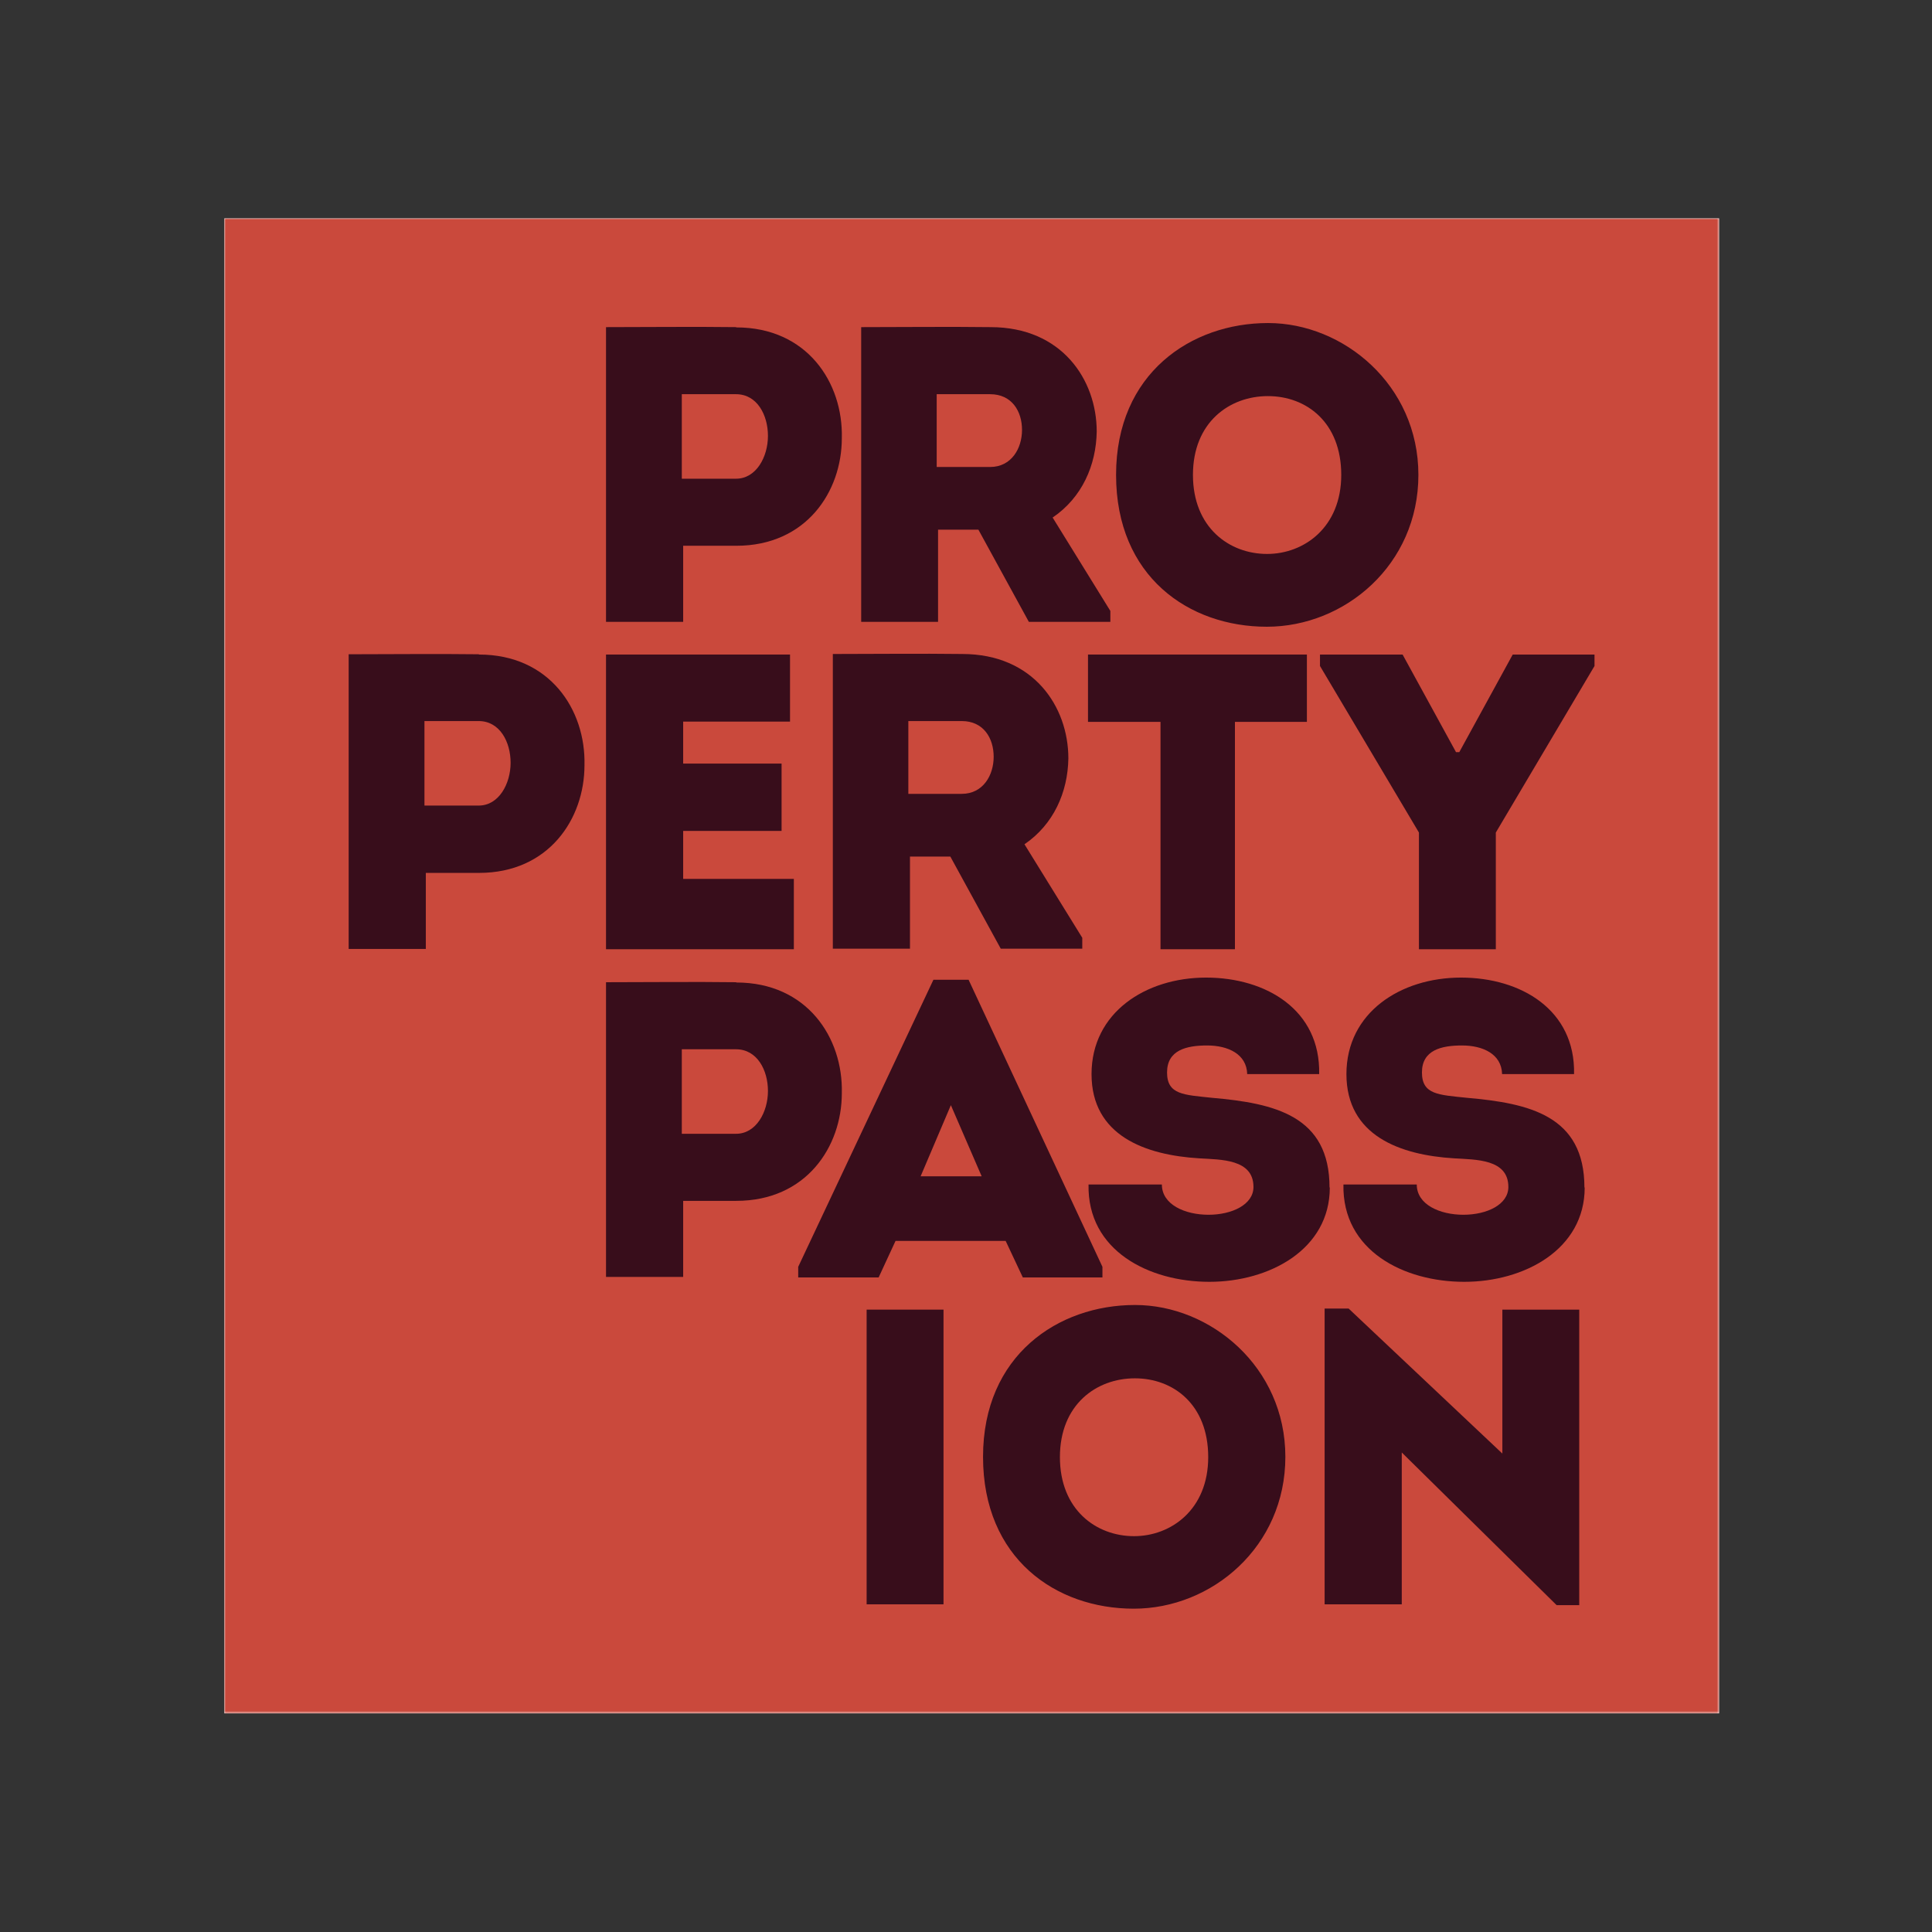
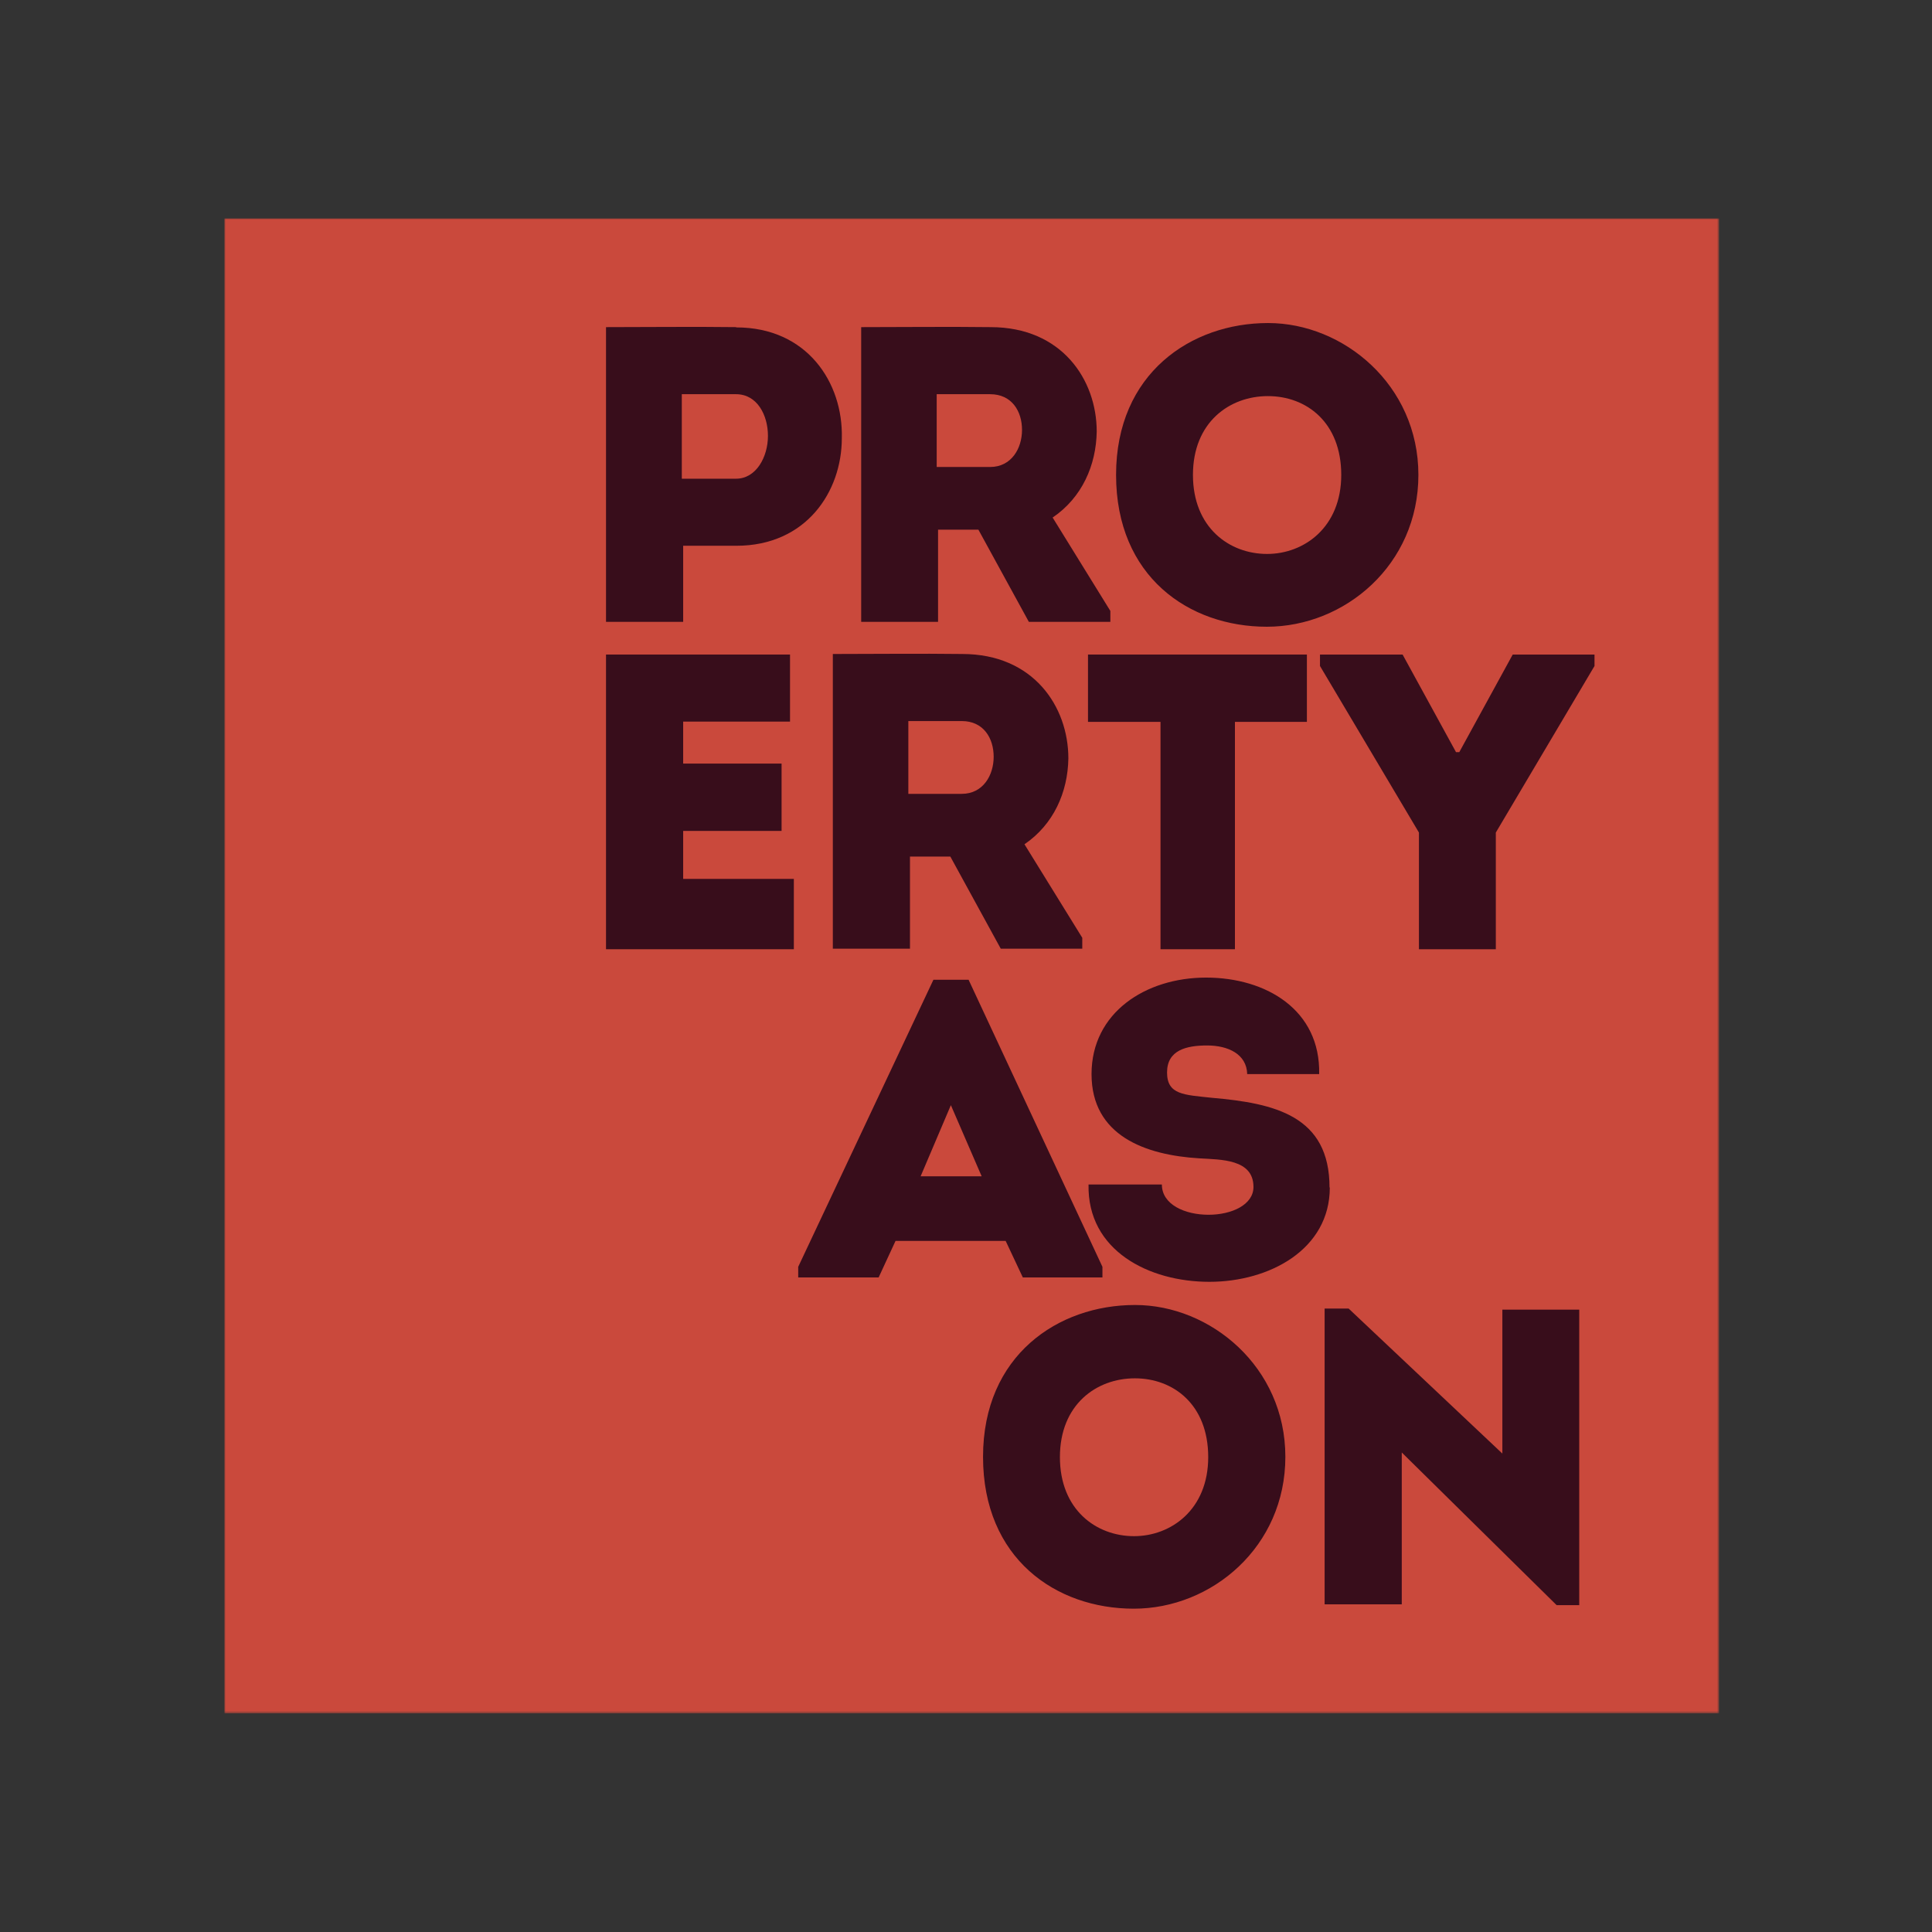
<svg xmlns="http://www.w3.org/2000/svg" id="Lager_1" version="1.1" viewBox="0 0 708.7 708.7">
  <rect x="0" y="0" width="708.7" height="708.7" fill="#333333" stroke="none" />
  <defs>
    <style> .st0 { mask: url(#mask); } .st1 { fill: #fff; } .st1, .st2, .st3 { fill-rule: evenodd; } .st2 { fill: #ca493c; } .st3 { fill: #380d1b; } </style>
    <mask id="mask" x="82.3" y="80.1" width="548.3" height="548.4" maskUnits="userSpaceOnUse">
      <g id="mask-21" data-name="mask-2">
        <polygon id="path-11" data-name="path-1" class="st1" points="82.3 80.1 630.6 80.1 630.6 628.5 82.3 628.5 82.3 80.1" />
      </g>
    </mask>
  </defs>
  <g id="mask-2">
-     <polygon id="path-1" class="st1" points="82.3 80.1 630.6 80.1 630.6 628.5 82.3 628.5 82.3 80.1" />
-   </g>
+     </g>
  <g id="Symbols">
    <g id="logo-red">
      <g id="Group-3">
        <g class="st0">
          <polygon id="Fill-1" class="st2" points="82.3 628.5 630.6 628.5 630.6 80.1 82.3 80.1 82.3 628.5" />
        </g>
      </g>
      <path id="Fill-4" class="st3" d="M270,175.6h-19.9v-31h19.9c7.7,0,11.7,7.6,11.7,15.3s-4.3,15.7-11.7,15.7ZM270,120c-16.1-.2-31.6,0-47.7,0v108.1h28.3v-27.9h19.5c25.6,0,38.7-19.8,38.7-39.5.5-20.4-12.8-40.6-38.7-40.6h0Z" />
      <path id="Fill-5" class="st3" d="M363.2,171.3h-19.6v-26.7h19.6c8,0,11.7,6.3,11.7,13.1s-3.9,13.6-11.7,13.6ZM386.2,189.8c10.7-7.3,15.9-19.1,16.1-31.5,0-19-12.8-38.3-38.9-38.3-15.9-.2-31.5,0-47.5,0v108.1h28.2v-33.8h14.8l18.5,33.8h29.9v-4l-21.2-34.3h0Z" />
      <path id="Fill-6" class="st3" d="M464.8,203.2c-13.9,0-27.2-9.7-27.2-29s13.4-28.9,27.5-28.9,26.9,9.6,26.9,28.9-13.7,29-27.2,29ZM465.1,118.5c-28.1,0-55.7,18.4-55.7,55.7s26.7,55.7,55.3,55.7,55.6-22.7,55.6-55.7-27.5-55.7-55.1-55.7h0Z" />
-       <path id="Fill-7" class="st3" d="M175.6,295.5h-19.9v-31h19.9c7.7,0,11.7,7.6,11.7,15.3s-4.3,15.7-11.7,15.7ZM175.6,240c-16.1-.2-31.6,0-47.7,0v108.1h28.3v-27.9h19.5c25.6,0,38.7-19.8,38.7-39.5.5-20.4-12.8-40.6-38.7-40.6h0Z" />
      <polyline id="Fill-8" class="st3" points="291.2 348.2 222.3 348.2 222.3 240.1 289.8 240.1 289.8 264.7 250.6 264.7 250.6 280.1 286.7 280.1 286.7 304.8 250.6 304.8 250.6 322.4 291.2 322.4 291.2 348.2" />
      <path id="Fill-9" class="st3" d="M352.8,291.2h-19.6v-26.7h19.6c8,0,11.7,6.3,11.7,13.1s-3.9,13.6-11.7,13.6ZM375.8,309.7c10.7-7.3,15.9-19.1,16.1-31.5,0-19-12.8-38.3-38.9-38.3-15.9-.2-31.5,0-47.5,0v108.1h28.3v-33.8h14.8l18.5,33.8h29.9v-4l-21.2-34.3h0Z" />
      <polyline id="Fill-10" class="st3" points="425.7 348.2 425.7 264.8 399.1 264.8 399.1 240.1 479.4 240.1 479.4 264.8 453 264.8 453 348.2 425.7 348.2" />
      <polyline id="Fill-11" class="st3" points="584.9 240.1 584.9 244.3 548.7 305.4 548.7 348.2 520.5 348.2 520.5 305.4 484.2 244.3 484.2 240.1 514.5 240.1 534.1 275.9 535.3 275.9 554.9 240.1 584.9 240.1" />
-       <path id="Fill-12" class="st3" d="M270,415.9h-19.9v-31h19.9c7.7,0,11.7,7.6,11.7,15.3s-4.3,15.7-11.7,15.7ZM270,360.3c-16.1-.2-31.6,0-47.7,0v108.1h28.3v-27.9h19.5c25.6,0,38.7-19.8,38.7-39.5.5-20.4-12.8-40.6-38.7-40.6h0Z" />
      <path id="Fill-13" class="st3" d="M337.7,431.5l11.1-26.1,11.3,26.1h-22.4ZM355.4,359.4h-13l-49.6,105.3v3.9h29.5l6.2-13.4h40.4l6.3,13.4h29.2v-3.9l-49.1-105.3h0Z" />
      <path id="Fill-14" class="st3" d="M487.8,435.6c0,22.7-22.1,34.6-44.2,34.6s-44.8-11.4-44.3-35.7h26.9c0,7.4,8.5,11.1,17.1,11.1s16.5-3.7,16.5-10.2c0-10.3-12-10-19.9-10.5-19.8-1.2-39.5-8.3-39.5-30.9s19.9-35.4,42-35.4,42,11.9,41.5,35.4h-26.4c-.2-7.4-7.1-10.5-14.7-10.5s-14.7,1.7-14.7,9.9,6.2,8.2,16.5,9.3c23,2,43.1,6.6,43.1,32.9" />
-       <path id="Fill-15" class="st3" d="M581.3,435.6c0,22.7-22.1,34.6-44.2,34.6s-44.8-11.4-44.3-35.7h26.9c0,7.4,8.5,11.1,17.1,11.1s16.5-3.7,16.5-10.2c0-10.3-12-10-19.9-10.5-19.8-1.2-39.5-8.3-39.5-30.9s19.9-35.4,42-35.4,42,11.9,41.5,35.4h-26.4c-.2-7.4-7.1-10.5-14.7-10.5s-14.7,1.7-14.7,9.9,6.2,8.2,16.5,9.3c23,2,43.1,6.6,43.1,32.9" />
-       <polygon id="Fill-16" class="st3" points="317.9 588.5 346.1 588.5 346.1 480.4 317.9 480.4 317.9 588.5" />
      <path id="Fill-17" class="st3" d="M416,563.5c-13.9,0-27.2-9.7-27.2-29s13.4-28.9,27.5-28.9,26.9,9.6,26.9,28.9-13.7,29-27.2,29ZM416.3,478.7c-28.1,0-55.7,18.4-55.7,55.7s26.7,55.7,55.3,55.7,55.6-22.7,55.6-55.7-27.5-55.7-55.1-55.7h0Z" />
      <polyline id="Fill-18" class="st3" points="551.1 480.4 579.3 480.4 579.3 588.8 571 588.8 514.2 532.8 514.2 588.5 485.9 588.5 485.9 480 494.7 480 551.1 533.2 551.1 480.4" />
    </g>
  </g>
</svg>